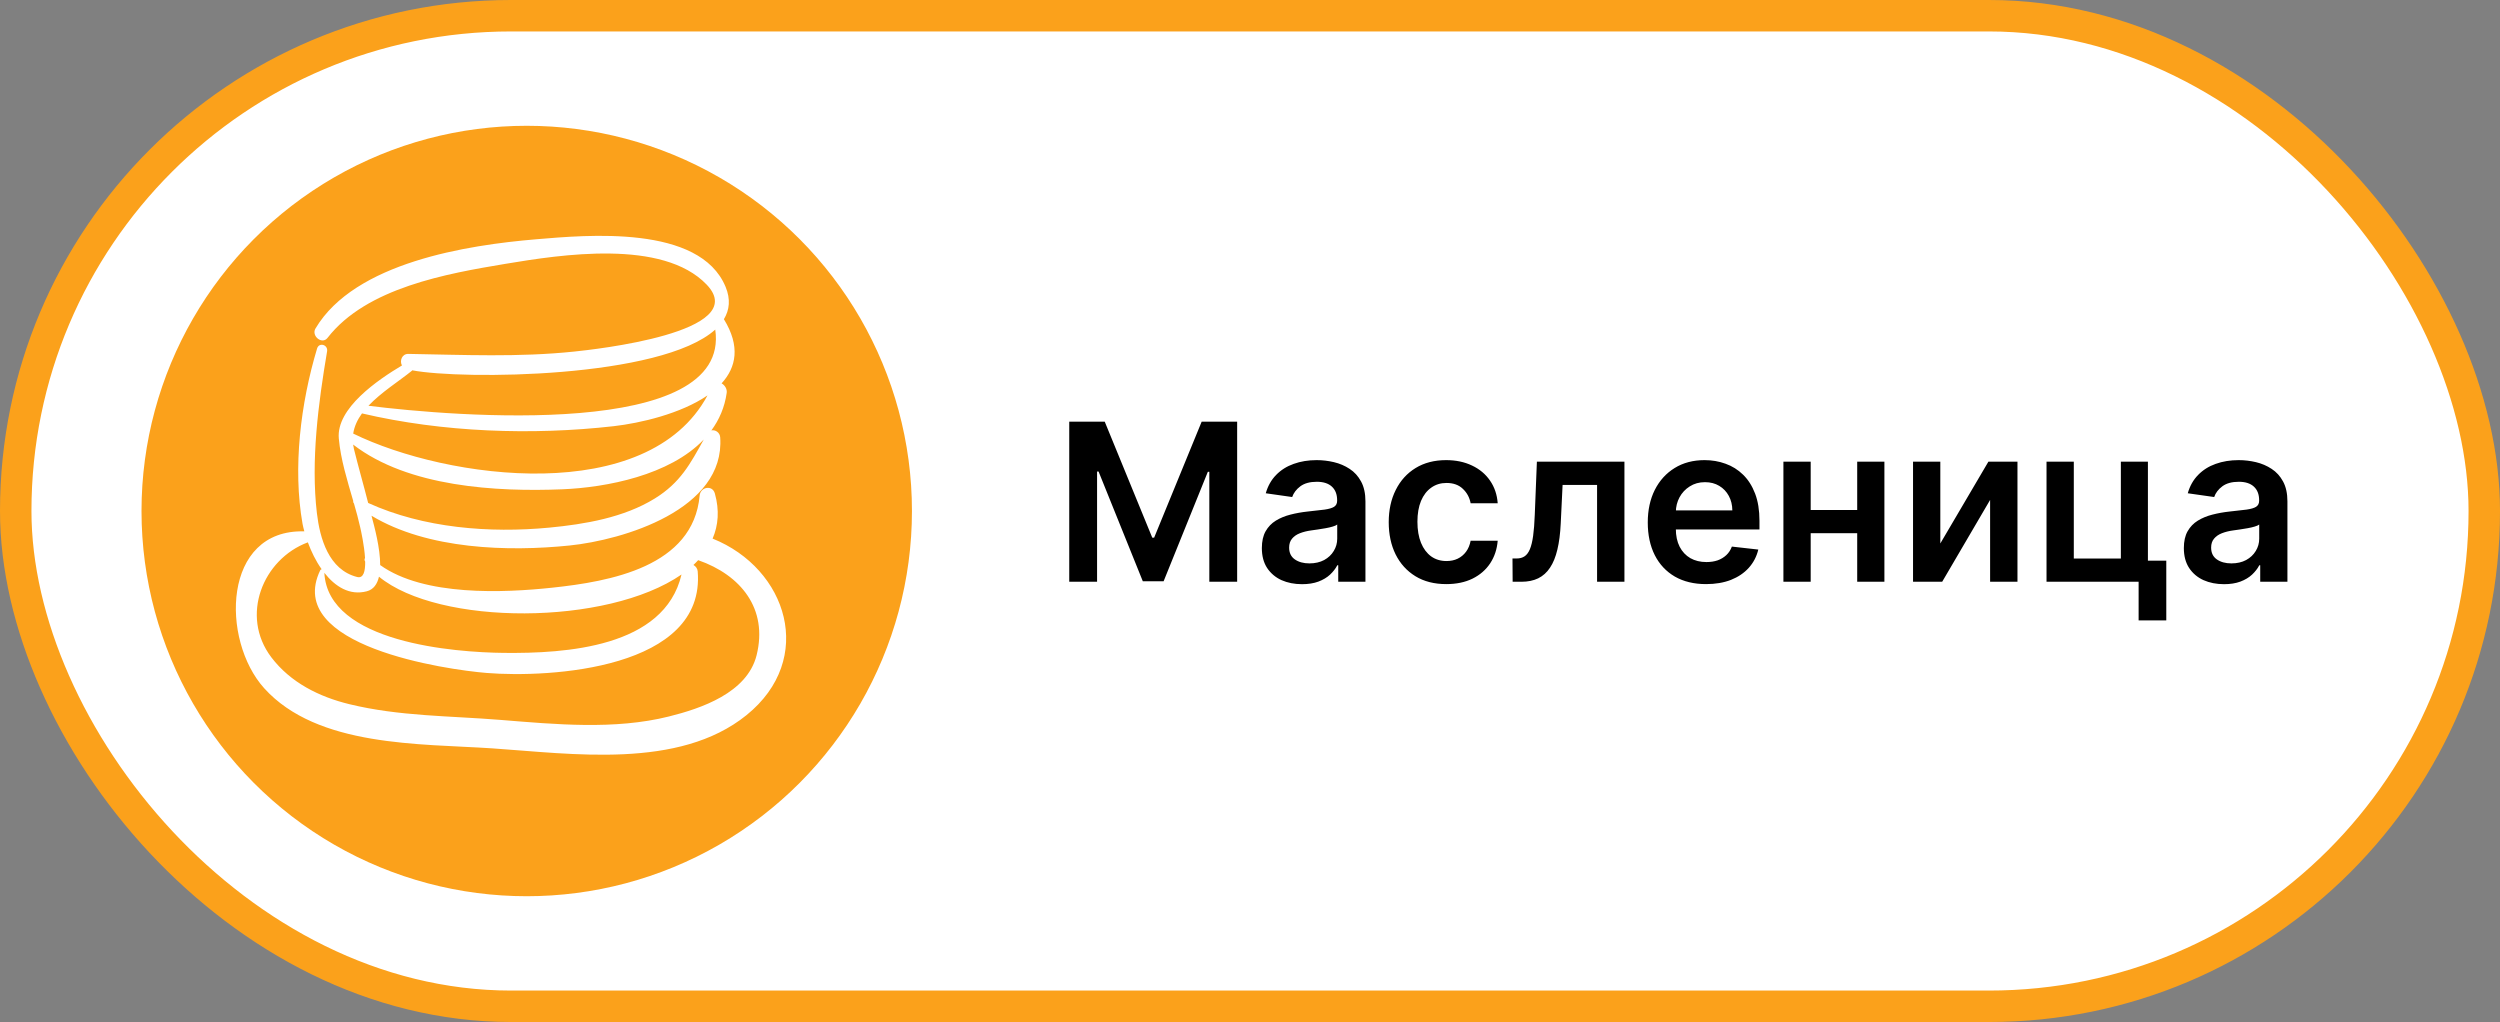
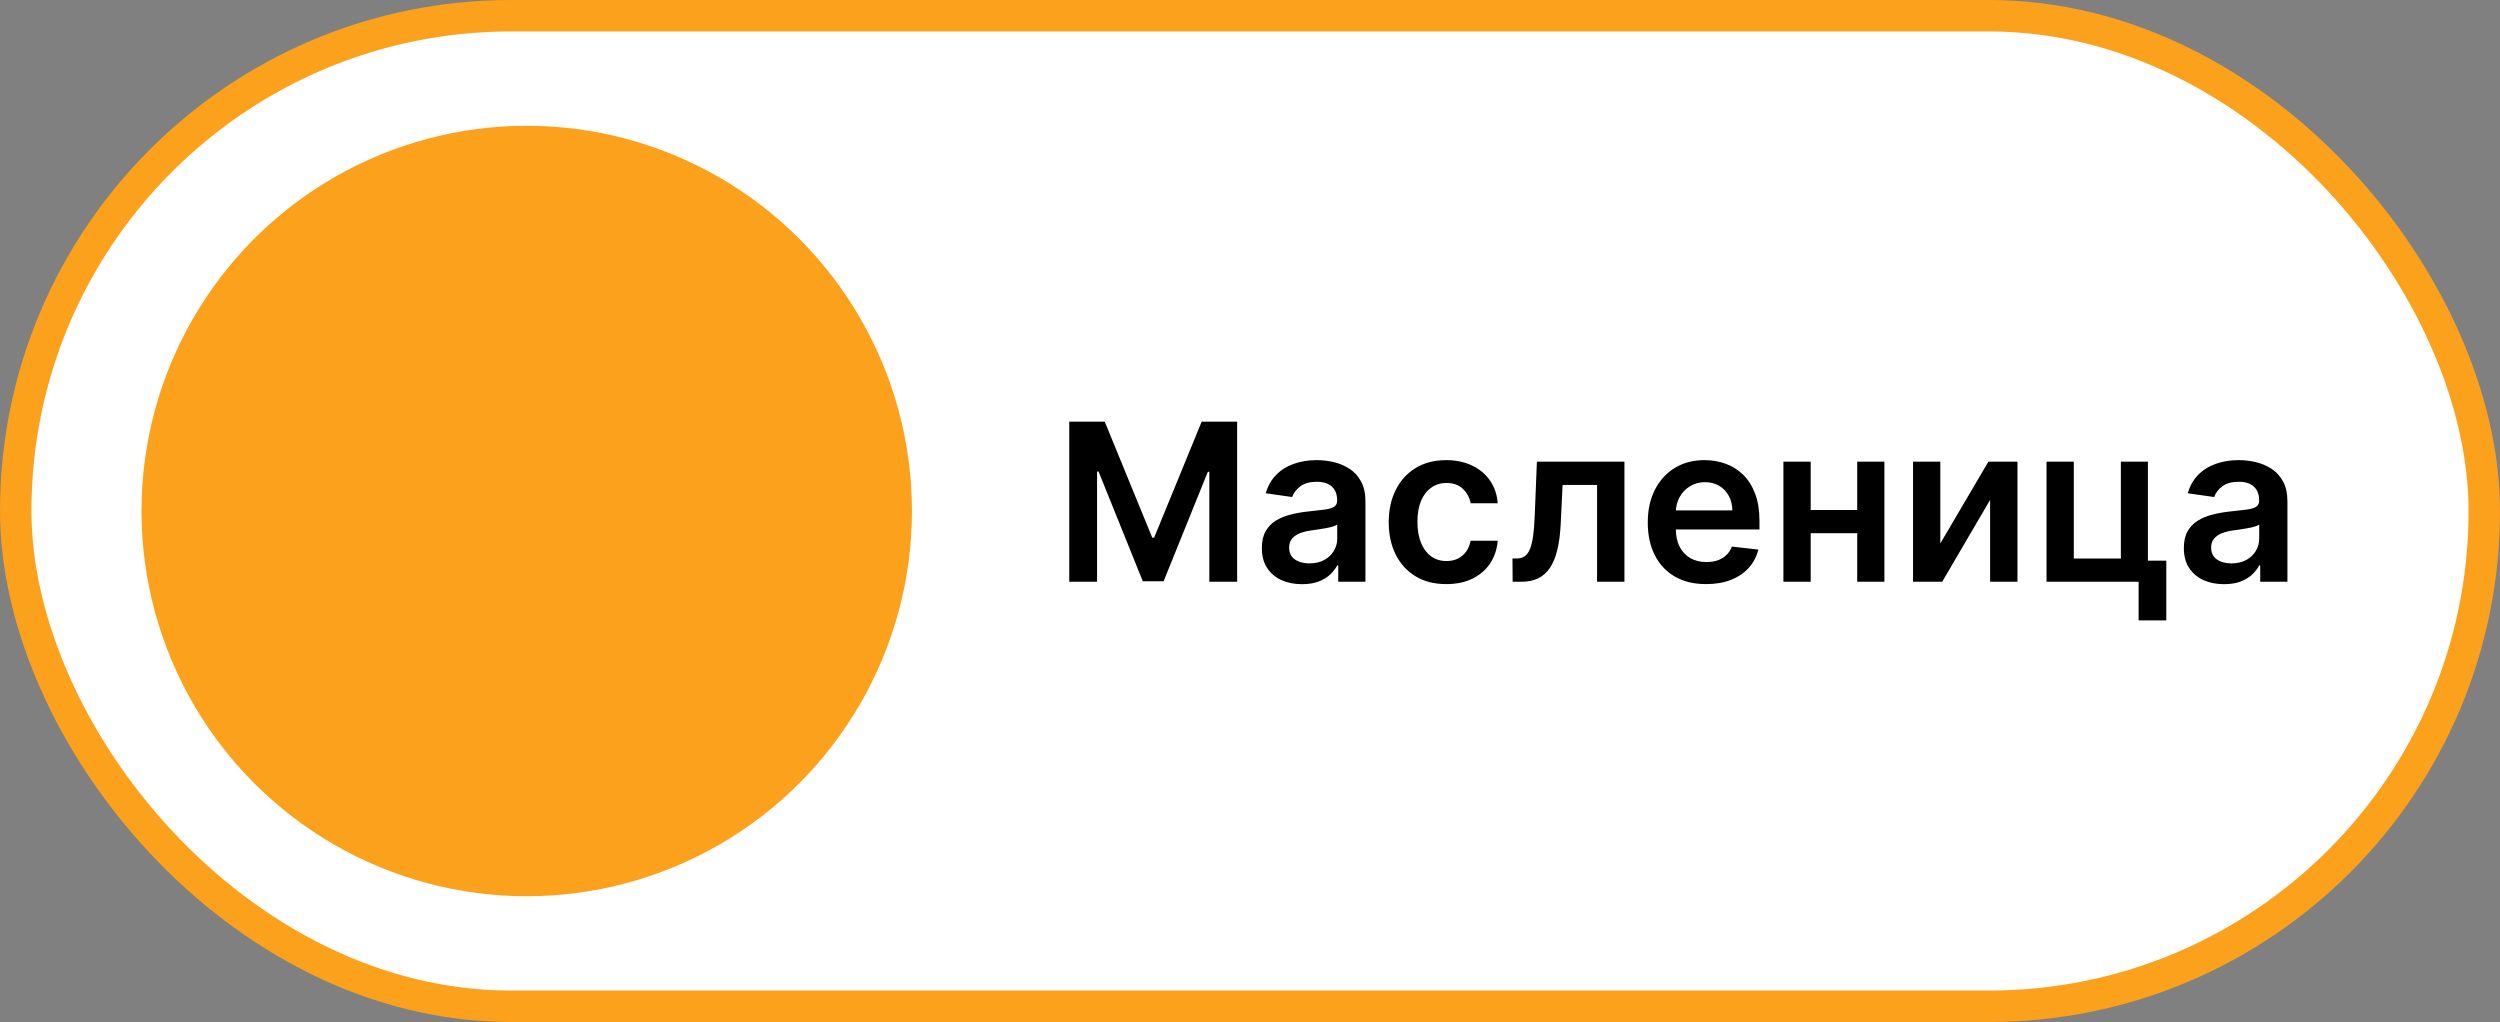
<svg xmlns="http://www.w3.org/2000/svg" width="159" height="65" viewBox="0 0 159 65" fill="none">
  <rect x="0" y="0" width="159" height="65" fill="#808080" stroke="none" />
  <rect x="1" y="1" width="157" height="63" rx="31.5" fill="white" stroke="#FBA11B" stroke-width="2" />
  <path d="M68.004 26.818H70.261L73.284 34.196H73.403L76.426 26.818H78.683V37H76.913V30.005H76.819L74.005 36.97H72.683L69.869 29.99H69.774V37H68.004V26.818ZM82.81 37.154C82.326 37.154 81.89 37.068 81.502 36.896C81.118 36.72 80.813 36.461 80.587 36.12C80.365 35.779 80.254 35.358 80.254 34.857C80.254 34.426 80.334 34.07 80.493 33.788C80.652 33.507 80.869 33.281 81.144 33.112C81.419 32.943 81.729 32.816 82.074 32.729C82.422 32.64 82.781 32.575 83.153 32.535C83.6 32.489 83.963 32.448 84.242 32.411C84.52 32.371 84.722 32.312 84.848 32.232C84.977 32.149 85.042 32.022 85.042 31.849V31.82C85.042 31.445 84.931 31.155 84.709 30.95C84.487 30.744 84.167 30.641 83.749 30.641C83.308 30.641 82.959 30.738 82.7 30.93C82.445 31.122 82.273 31.349 82.183 31.611L80.503 31.372C80.635 30.908 80.854 30.52 81.159 30.209C81.464 29.894 81.837 29.659 82.278 29.503C82.719 29.344 83.206 29.264 83.739 29.264C84.107 29.264 84.474 29.307 84.838 29.393C85.203 29.48 85.536 29.622 85.837 29.821C86.139 30.017 86.381 30.283 86.563 30.621C86.749 30.959 86.842 31.382 86.842 31.889V37H85.112V35.951H85.052C84.942 36.163 84.788 36.362 84.59 36.548C84.394 36.73 84.147 36.877 83.849 36.99C83.554 37.099 83.207 37.154 82.81 37.154ZM83.277 35.832C83.638 35.832 83.951 35.76 84.217 35.618C84.482 35.472 84.686 35.28 84.828 35.041C84.974 34.803 85.047 34.542 85.047 34.261V33.361C84.99 33.407 84.894 33.45 84.758 33.49C84.626 33.53 84.477 33.565 84.311 33.594C84.145 33.624 83.981 33.651 83.819 33.674C83.656 33.697 83.516 33.717 83.396 33.734C83.128 33.77 82.888 33.83 82.675 33.913C82.463 33.995 82.296 34.111 82.173 34.261C82.051 34.407 81.989 34.595 81.989 34.827C81.989 35.159 82.11 35.409 82.352 35.578C82.594 35.747 82.903 35.832 83.277 35.832ZM91.982 37.149C91.22 37.149 90.565 36.982 90.019 36.647C89.475 36.312 89.056 35.85 88.761 35.26C88.469 34.667 88.323 33.984 88.323 33.212C88.323 32.436 88.472 31.752 88.771 31.158C89.069 30.562 89.49 30.098 90.033 29.766C90.58 29.432 91.227 29.264 91.972 29.264C92.592 29.264 93.141 29.379 93.618 29.607C94.099 29.833 94.481 30.152 94.766 30.567C95.051 30.978 95.214 31.458 95.254 32.008H93.533C93.464 31.641 93.298 31.334 93.036 31.089C92.778 30.84 92.431 30.716 91.997 30.716C91.629 30.716 91.306 30.815 91.028 31.014C90.749 31.21 90.532 31.491 90.376 31.859C90.224 32.227 90.148 32.668 90.148 33.182C90.148 33.702 90.224 34.15 90.376 34.524C90.529 34.895 90.743 35.182 91.018 35.384C91.296 35.583 91.623 35.682 91.997 35.682C92.262 35.682 92.499 35.633 92.708 35.533C92.92 35.431 93.097 35.283 93.24 35.091C93.383 34.899 93.48 34.665 93.533 34.39H95.254C95.21 34.93 95.051 35.409 94.776 35.827C94.501 36.241 94.127 36.566 93.653 36.801C93.179 37.033 92.622 37.149 91.982 37.149ZM96.204 37L96.194 35.519H96.458C96.657 35.519 96.824 35.474 96.96 35.384C97.096 35.295 97.209 35.146 97.298 34.937C97.388 34.725 97.457 34.44 97.507 34.082C97.557 33.724 97.591 33.278 97.611 32.744L97.746 29.364H103.314V37H101.574V30.84H99.381L99.262 33.301C99.232 33.938 99.161 34.489 99.048 34.957C98.939 35.421 98.783 35.803 98.581 36.105C98.382 36.407 98.132 36.632 97.83 36.781C97.528 36.927 97.172 37 96.761 37H96.204ZM108.507 37.149C107.741 37.149 107.08 36.99 106.523 36.672C105.969 36.35 105.544 35.896 105.245 35.31C104.947 34.72 104.798 34.025 104.798 33.227C104.798 32.441 104.947 31.752 105.245 31.158C105.547 30.562 105.968 30.098 106.508 29.766C107.048 29.432 107.683 29.264 108.412 29.264C108.883 29.264 109.327 29.34 109.744 29.493C110.165 29.642 110.537 29.874 110.858 30.189C111.183 30.504 111.438 30.905 111.624 31.392C111.809 31.876 111.902 32.453 111.902 33.122V33.674H105.643V32.461H110.177C110.174 32.116 110.099 31.81 109.953 31.541C109.807 31.269 109.604 31.056 109.342 30.9C109.083 30.744 108.782 30.666 108.437 30.666C108.069 30.666 107.746 30.756 107.468 30.935C107.189 31.11 106.972 31.342 106.816 31.631C106.664 31.916 106.586 32.229 106.583 32.57V33.629C106.583 34.073 106.664 34.455 106.826 34.773C106.989 35.088 107.216 35.33 107.507 35.499C107.799 35.664 108.14 35.747 108.531 35.747C108.793 35.747 109.03 35.711 109.242 35.638C109.454 35.562 109.638 35.45 109.794 35.305C109.95 35.159 110.068 34.978 110.147 34.763L111.828 34.952C111.722 35.396 111.519 35.784 111.221 36.115C110.926 36.443 110.548 36.698 110.088 36.881C109.627 37.06 109.1 37.149 108.507 37.149ZM118.67 32.436V33.913H114.603V32.436H118.67ZM115.16 29.364V37H113.425V29.364H115.16ZM119.848 29.364V37H118.118V29.364H119.848ZM123.404 34.564L126.461 29.364H128.311V37H126.571V31.795L123.523 37H121.669V29.364H123.404V34.564ZM136.607 29.364V35.658H137.776V39.456H136.016V37H130.159V29.364H131.894V35.523H134.887V29.364H136.607ZM141.448 37.154C140.964 37.154 140.529 37.068 140.141 36.896C139.756 36.72 139.451 36.461 139.226 36.12C139.004 35.779 138.893 35.358 138.893 34.857C138.893 34.426 138.972 34.07 139.132 33.788C139.291 33.507 139.508 33.281 139.783 33.112C140.058 32.943 140.368 32.816 140.713 32.729C141.061 32.64 141.42 32.575 141.791 32.535C142.239 32.489 142.602 32.448 142.88 32.411C143.159 32.371 143.361 32.312 143.487 32.232C143.616 32.149 143.681 32.022 143.681 31.849V31.82C143.681 31.445 143.57 31.155 143.347 30.95C143.125 30.744 142.806 30.641 142.388 30.641C141.947 30.641 141.597 30.738 141.339 30.93C141.084 31.122 140.911 31.349 140.822 31.611L139.142 31.372C139.274 30.908 139.493 30.52 139.798 30.209C140.103 29.894 140.476 29.659 140.916 29.503C141.357 29.344 141.844 29.264 142.378 29.264C142.746 29.264 143.112 29.307 143.477 29.393C143.841 29.48 144.174 29.622 144.476 29.821C144.778 30.017 145.02 30.283 145.202 30.621C145.387 30.959 145.48 31.382 145.48 31.889V37H143.75V35.951H143.691C143.581 36.163 143.427 36.362 143.228 36.548C143.033 36.73 142.786 36.877 142.487 36.99C142.192 37.099 141.846 37.154 141.448 37.154ZM141.916 35.832C142.277 35.832 142.59 35.76 142.855 35.618C143.12 35.472 143.324 35.28 143.467 35.041C143.613 34.803 143.686 34.542 143.686 34.261V33.361C143.629 33.407 143.533 33.45 143.397 33.49C143.265 33.53 143.115 33.565 142.95 33.594C142.784 33.624 142.62 33.651 142.458 33.674C142.295 33.697 142.154 33.717 142.035 33.734C141.767 33.77 141.526 33.83 141.314 33.913C141.102 33.995 140.935 34.111 140.812 34.261C140.689 34.407 140.628 34.595 140.628 34.827C140.628 35.159 140.749 35.409 140.991 35.578C141.233 35.747 141.541 35.832 141.916 35.832Z" fill="black" />
  <circle cx="33.5" cy="32.5" r="24.5" fill="#FBA11B" />
-   <path d="M45.322 34.255C45.684 33.412 45.766 32.459 45.465 31.385C45.305 30.817 44.546 30.975 44.498 31.518C44.091 36.049 38.801 36.986 35.111 37.378C32.054 37.703 26.975 37.938 24.18 35.939C24.181 34.853 23.819 33.52 23.627 32.799C27.2 34.957 32.346 35.093 36.224 34.694C39.629 34.345 46.13 32.414 45.805 27.812C45.784 27.507 45.495 27.318 45.244 27.374C45.74 26.695 46.089 25.909 46.218 24.986C46.253 24.732 46.095 24.496 45.894 24.382C46.823 23.363 47.1 22.024 46.04 20.301C46.4 19.708 46.473 19.028 46.148 18.244C44.502 14.272 37.309 14.948 34.079 15.22C29.733 15.586 22.566 16.684 20.064 20.893C19.785 21.363 20.482 21.939 20.829 21.491C23.306 18.295 28.434 17.399 32.148 16.78C35.656 16.195 42.151 15.181 44.944 18.102C47.856 21.147 37.753 22.232 36.507 22.361C32.978 22.729 29.502 22.568 25.971 22.508C25.561 22.501 25.404 22.951 25.564 23.244C24.027 24.161 21.374 25.965 21.548 27.889C21.668 29.22 22.084 30.549 22.466 31.864C22.455 31.915 22.467 31.969 22.511 32.016C22.66 32.533 22.802 33.048 22.915 33.559C22.958 33.753 23.169 34.687 23.216 35.489C23.178 35.551 23.169 35.629 23.219 35.707C23.221 35.71 23.224 35.712 23.225 35.715C23.235 36.326 23.123 36.8 22.716 36.698C20.901 36.238 20.342 34.238 20.154 32.633C19.763 29.299 20.248 25.638 20.803 22.344C20.873 21.925 20.293 21.747 20.166 22.166C19.126 25.626 18.608 29.744 19.243 33.324C19.269 33.469 19.314 33.634 19.356 33.795C14.14 33.644 14.033 40.7 16.801 43.77C20.186 47.523 26.733 47.29 31.296 47.595C36.342 47.933 43.175 48.958 47.475 45.485C51.906 41.905 50.073 36.162 45.322 34.255ZM26.189 23.587C26.202 23.576 26.207 23.563 26.218 23.552C29.392 24.158 42.051 24.068 45.49 20.962C46.509 27.974 28.824 26.483 23.434 25.807C24.246 24.947 25.381 24.24 26.189 23.587ZM23.023 26.293C28.15 27.497 33.847 27.695 39.033 27.105C40.716 26.913 43.297 26.316 44.998 25.147C41.203 32.217 28.458 30.512 22.464 27.576C22.535 27.112 22.737 26.686 23.023 26.293ZM22.51 28.552C22.487 28.458 22.472 28.366 22.459 28.274C25.964 30.982 31.603 31.288 35.768 31.119C38.565 31.005 42.596 30.227 44.76 27.954C43.9 29.499 43.28 30.693 41.647 31.703C39.676 32.923 37.181 33.343 34.925 33.558C31.14 33.918 26.934 33.589 23.415 31.988C23.124 30.839 22.794 29.702 22.51 28.552ZM23.328 37.606C23.764 37.492 23.995 37.142 24.103 36.677C27.904 39.804 38.605 39.82 43.344 36.539C42.255 41.194 35.942 41.564 32.056 41.524C28.95 41.493 20.857 40.893 20.628 36.431C21.318 37.306 22.233 37.894 23.328 37.606ZM48.12 41.671C47.521 44.073 44.582 45.06 42.537 45.57C39.085 46.431 35.326 46.068 31.823 45.785C28.594 45.524 25.398 45.56 22.224 44.787C20.305 44.32 18.481 43.417 17.258 41.806C15.257 39.169 16.712 35.563 19.579 34.493C19.793 35.071 20.083 35.675 20.458 36.205C20.422 36.209 20.388 36.224 20.368 36.266C18.034 41.1 28.401 42.594 30.951 42.8C34.969 43.126 44.888 42.555 44.374 36.335C44.359 36.153 44.246 36.013 44.103 35.932C44.211 35.834 44.306 35.729 44.404 35.626C44.407 35.627 44.41 35.629 44.413 35.63C47.11 36.572 48.857 38.709 48.12 41.671Z" fill="white" />
</svg>